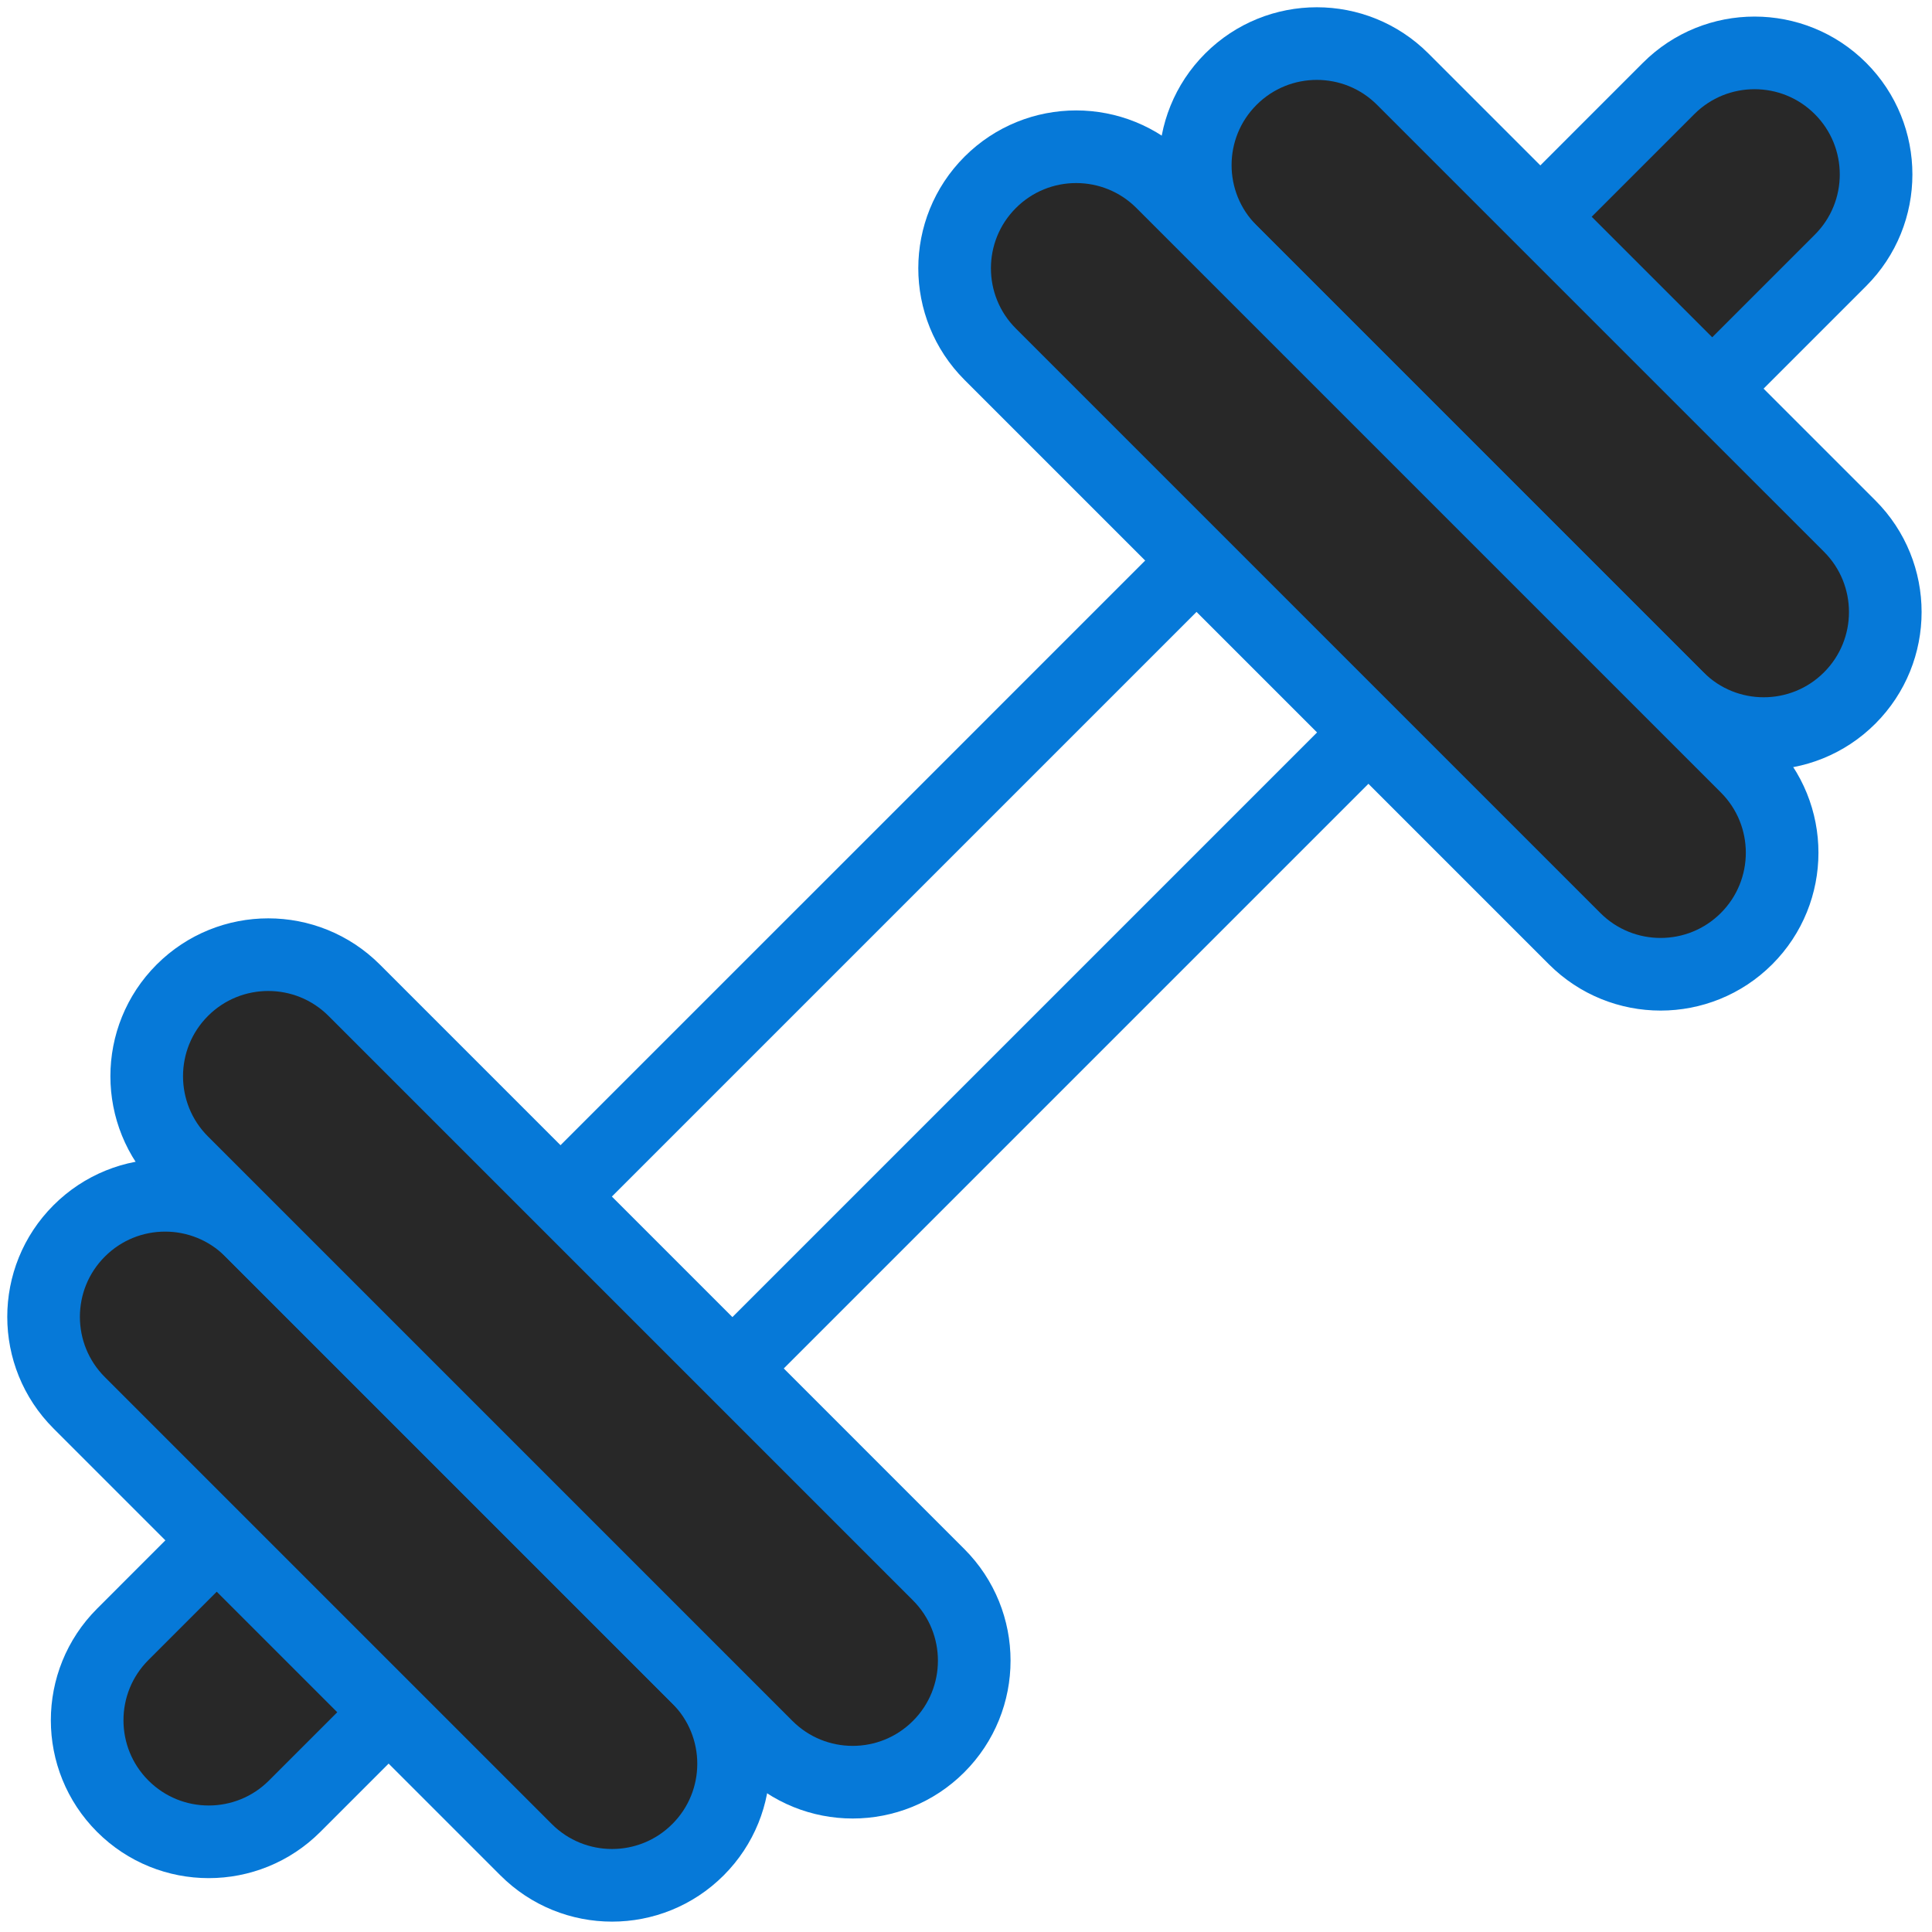
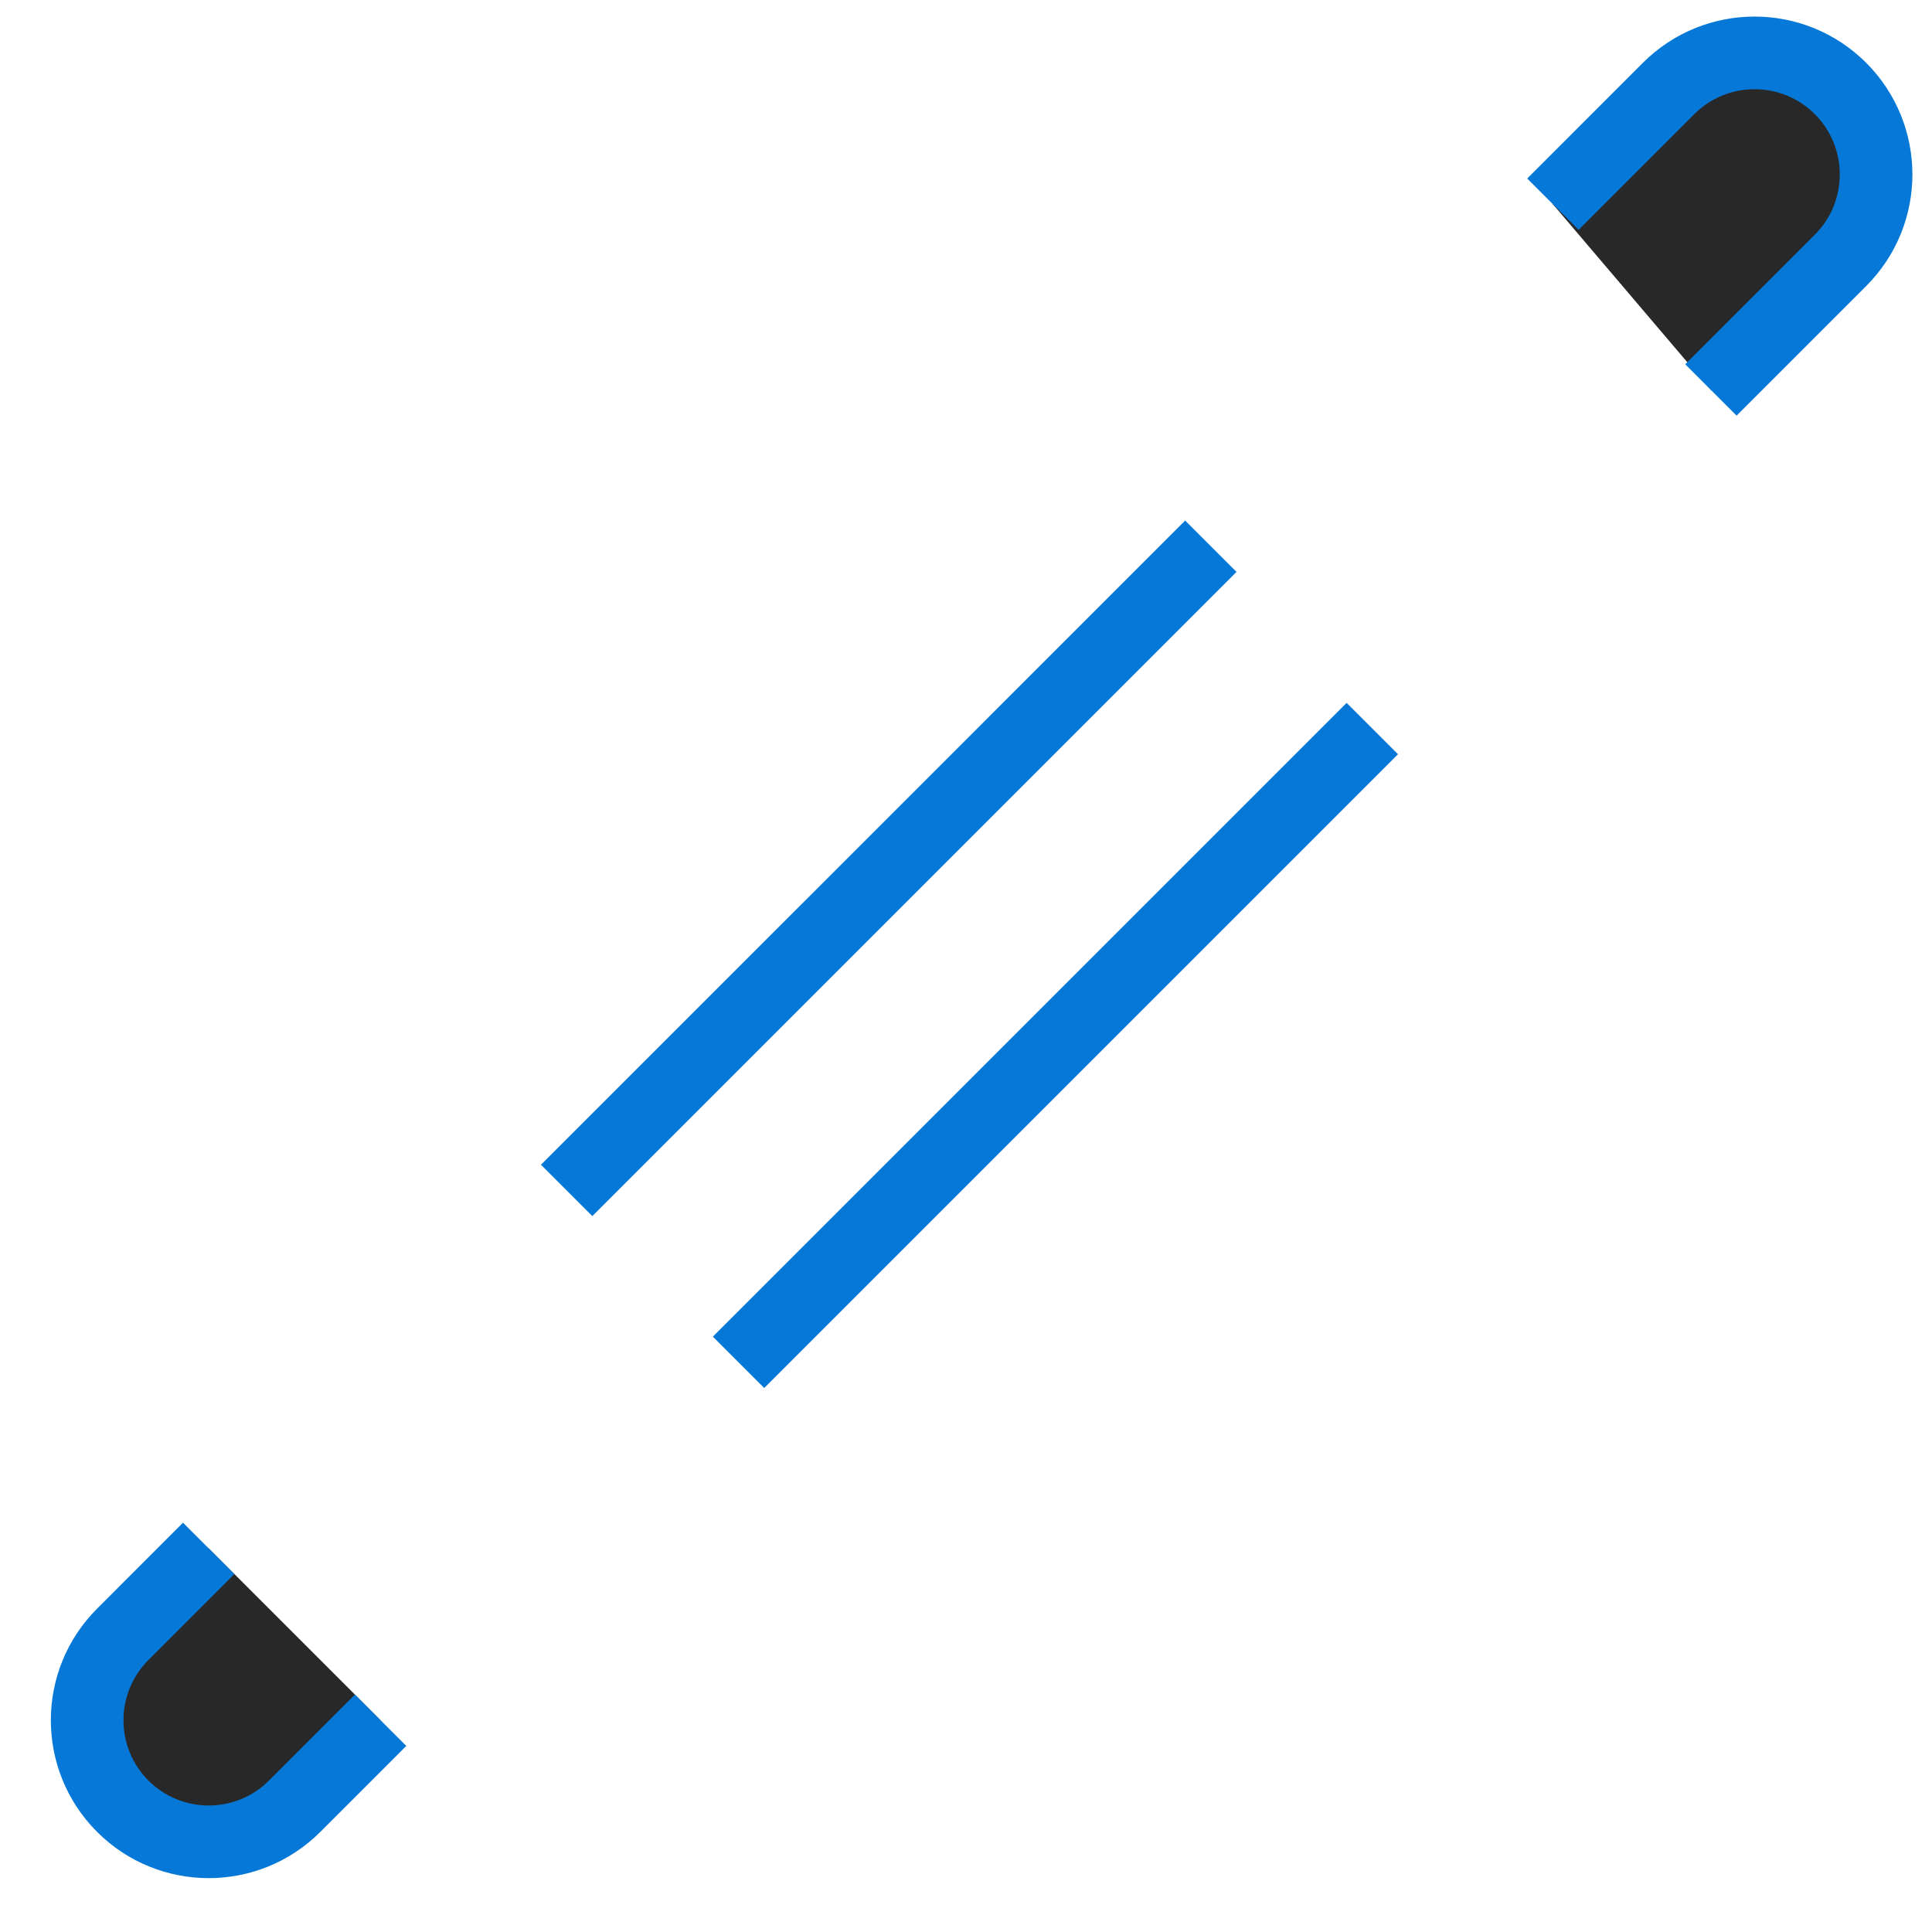
<svg xmlns="http://www.w3.org/2000/svg" width="133" height="133" viewBox="0 0 133 133" fill="none">
  <path d="M39.009 81.949L63.175 57.784L83.356 37.602M14.367 106.591L8.451 112.508C5.183 115.775 5.183 121.073 8.451 124.341C11.719 127.609 17.016 127.609 20.284 124.341L26.201 118.424M50.841 93.784L94.472 50.153L50.841 93.784ZM106.902 14.057L114.867 6.091C118.135 2.824 123.433 2.824 126.7 6.091C129.968 9.359 129.968 14.657 126.7 17.925L117.779 26.846" fill="#282828" />
  <path d="M39.009 81.949L63.175 57.784L83.356 37.602M14.367 106.591L8.451 112.508C5.183 115.775 5.183 121.073 8.451 124.341C11.719 127.609 17.016 127.609 20.284 124.341L26.201 118.424M50.841 93.784L94.472 50.153M106.902 14.057L114.867 6.091C118.135 2.824 123.433 2.824 126.7 6.091C129.968 9.359 129.968 14.657 126.7 17.925L117.779 26.846" stroke="#0679D8" stroke-width="5" />
-   <path d="M48.05 115.502L17.284 84.736C14.016 81.468 8.718 81.468 5.451 84.736C2.183 88.003 2.183 93.301 5.451 96.569L20.288 111.406L36.217 127.335C39.485 130.603 44.783 130.603 48.05 127.335C51.318 124.068 51.318 118.77 48.05 115.502ZM115.5 48.05L84.734 17.284C81.466 14.016 81.466 8.718 84.734 5.451C88.002 2.183 93.3 2.183 96.567 5.451L111.404 20.288L127.334 36.217C130.601 39.485 130.601 44.782 127.334 48.05C124.066 51.318 118.768 51.318 115.5 48.05Z" fill="#282828" stroke="#0679D8" stroke-width="5" />
-   <path d="M64.616 108.403L24.384 68.17C21.116 64.903 15.818 64.903 12.55 68.17C9.283 71.438 9.283 76.736 12.55 80.003L31.999 99.452L52.783 120.236C56.051 123.504 61.349 123.504 64.616 120.236C67.884 116.969 67.884 111.671 64.616 108.403ZM108.399 64.618L68.167 24.386C64.899 21.118 64.899 15.82 68.167 12.552C71.434 9.285 76.732 9.285 80 12.552L99.449 32.001L120.233 52.785C123.5 56.053 123.5 61.351 120.233 64.618C116.965 67.886 111.667 67.886 108.399 64.618Z" fill="#282828" stroke="#0679D8" stroke-width="5" />
</svg>